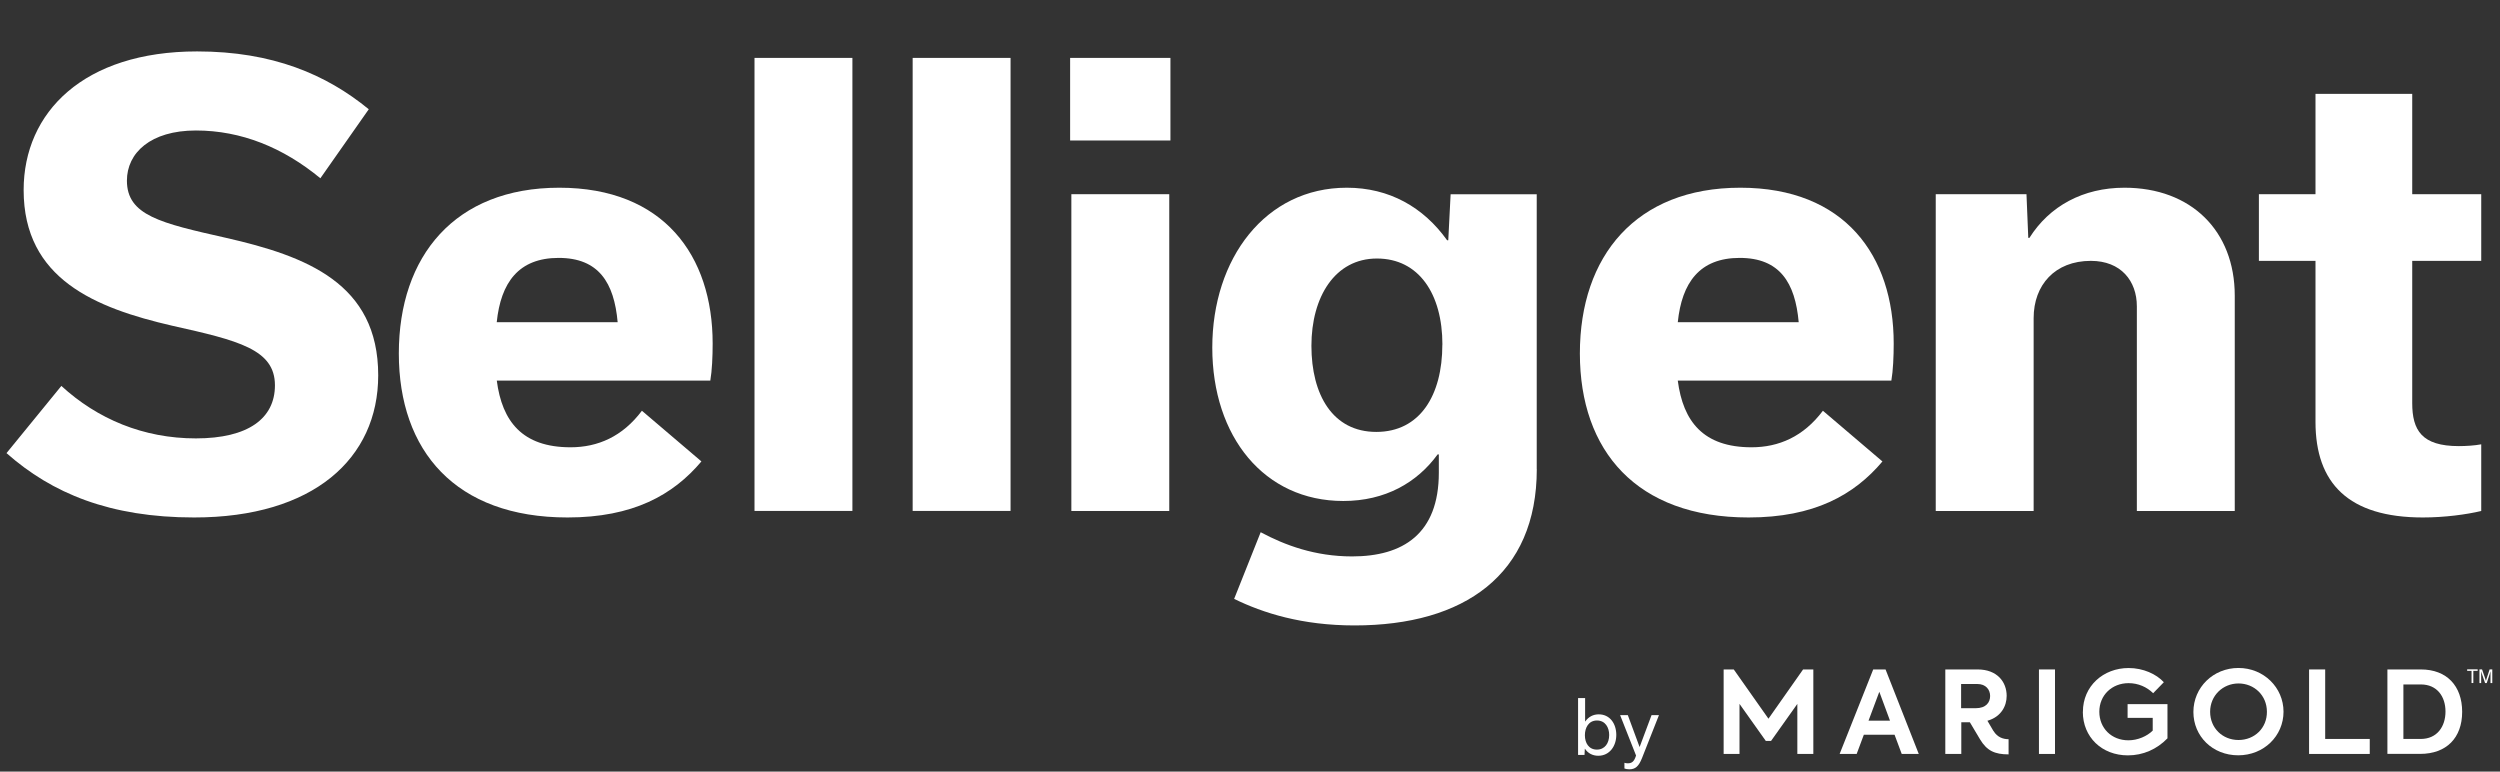
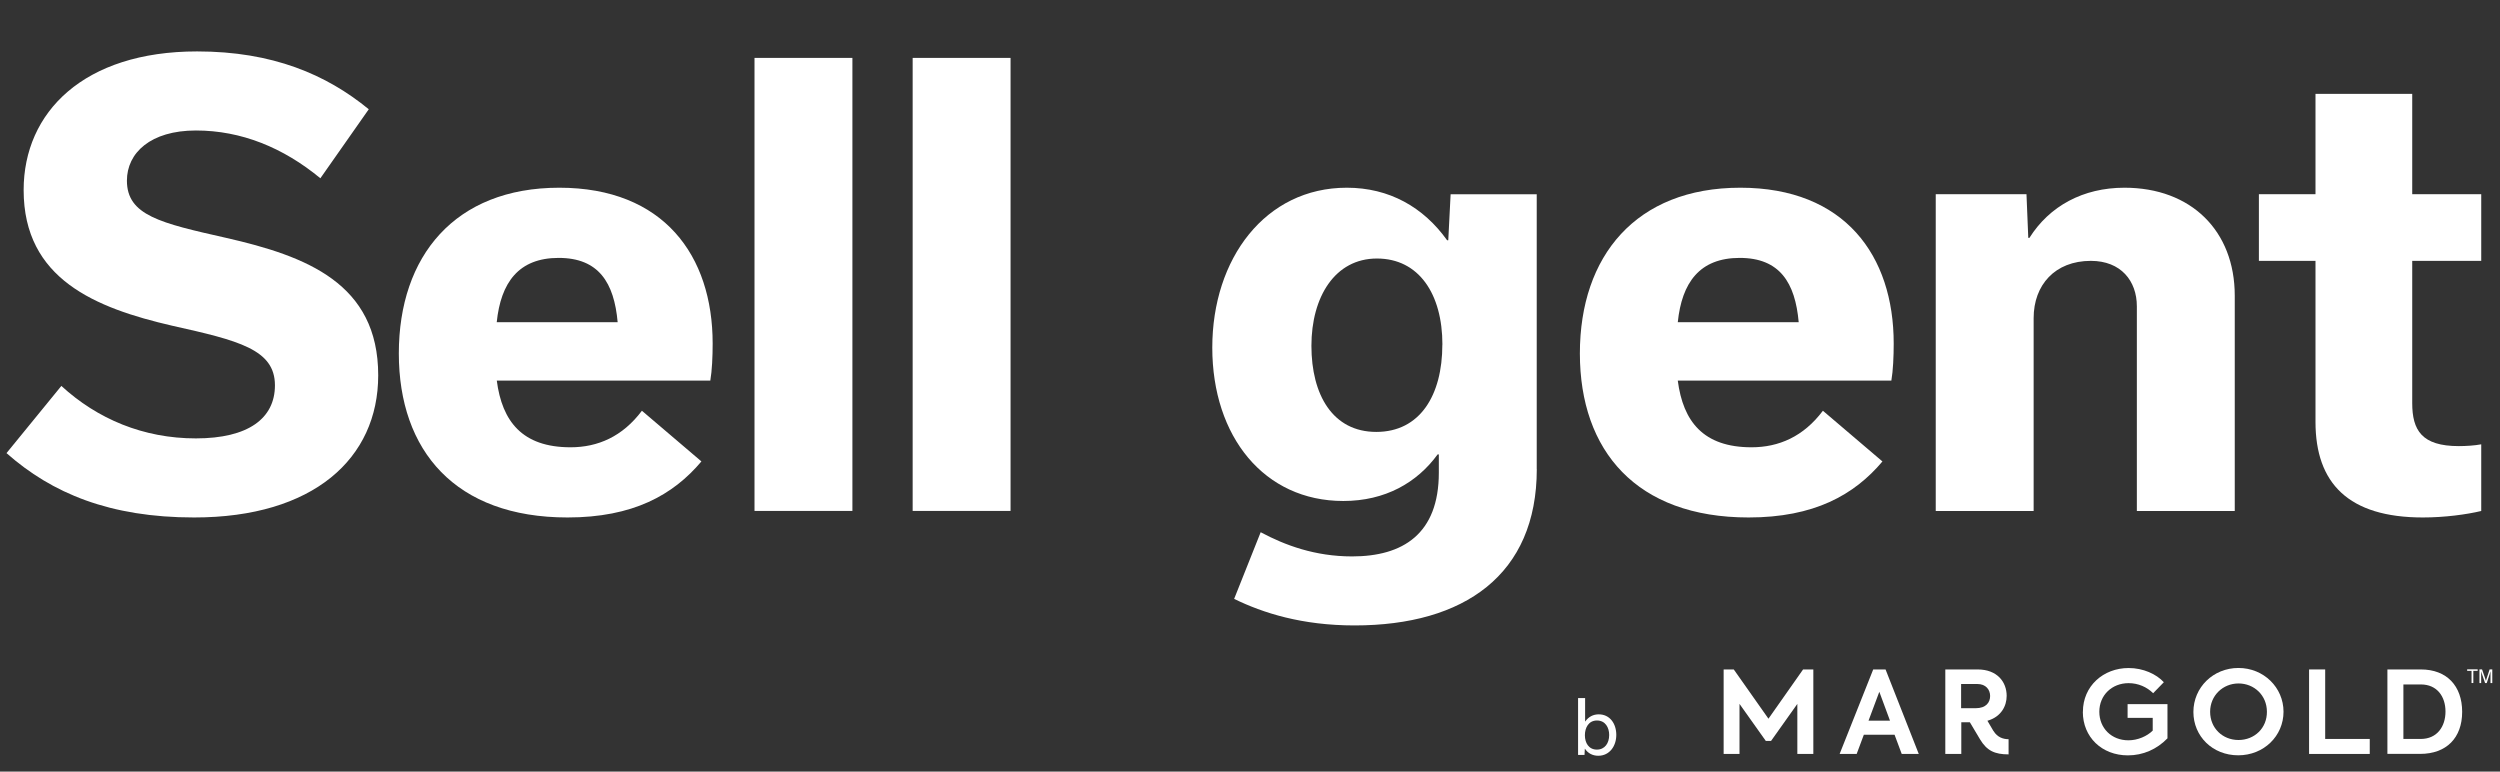
<svg xmlns="http://www.w3.org/2000/svg" width="405" height="125" viewBox="0 0 405 125" fill="none">
  <rect x="0" y="0" width="405" height="125" fill="#333333" stroke="none" />
  <g clip-path="url(#clip0_5520_10946)">
    <path d="M1.05 73.41L9.94 62.52C15.77 67.87 23.22 71.02 31.73 71.02C40.24 71.02 44.54 67.77 44.54 62.42C44.54 56.59 38.61 55.16 27.91 52.77C15.49 49.9 3.83 45.22 3.83 30.79C3.83 18.17 13.58 8.33 31.93 8.33C44.16 8.33 52.86 12.06 59.74 17.7L51.9 28.88C45.88 23.91 39.09 21.14 31.74 21.14C24.39 21.14 20.56 24.77 20.56 29.26C20.56 34.9 26.01 36.14 36.61 38.53C49.61 41.49 61.27 45.89 61.27 60.8C61.27 74.28 50.76 83.83 31.45 83.83C17.78 83.83 8.42 79.91 1.06 73.41H1.05Z" fill="white" />
    <path d="M113.63 74.75C109.04 80.2 102.54 83.83 91.94 83.83C73.78 83.83 64.61 73.03 64.61 57.26C64.61 41.49 73.69 30.41 90.6 30.41C107.51 30.41 115.45 41.4 115.45 55.64C115.45 57.74 115.35 60.04 115.07 61.66H80.48C81.34 68.25 84.59 72.46 92.43 72.46C96.83 72.46 100.84 70.74 103.99 66.54L113.64 74.76L113.63 74.75ZM100.06 52.2C99.49 45.8 97 41.78 90.5 41.78C84 41.78 81.13 45.79 80.47 52.2H100.06Z" fill="white" />
    <path d="M122.23 82.78V9.38H138.09V82.77H122.23V82.78Z" fill="white" />
    <path d="M147.85 82.78V9.38H163.71V82.77H147.85V82.78Z" fill="white" />
-     <path d="M173.36 9.38H189.61V22.76H173.36V9.38ZM173.56 82.78V31.46H189.42V82.78H173.56Z" fill="white" />
    <path d="M248.96 75.99C248.96 93.1 237.21 101.32 219.43 101.32C210.92 101.32 204.62 99.31 199.93 97.02L204.23 86.22C208.15 88.32 213.02 90.14 219.04 90.14C227.26 90.14 233.09 86.51 233.09 76.57V73.61H232.9C229.56 78.2 224.39 81.16 217.61 81.16C204.8 81.16 196.39 70.74 196.39 56.31C196.39 41.88 204.99 30.41 218.18 30.41C225.06 30.41 230.6 33.56 234.43 38.92H234.62L235 31.47H248.95V76L248.96 75.99ZM233.67 55.83C233.67 47.61 229.85 41.88 223.06 41.88C216.27 41.88 212.45 48.09 212.45 56.02C212.45 63.95 215.89 69.97 222.96 69.97C230.03 69.97 233.66 64.05 233.66 55.83H233.67Z" fill="white" />
    <path d="M304.96 74.75C300.37 80.2 293.87 83.83 283.27 83.83C265.11 83.83 255.94 73.03 255.94 57.26C255.94 41.49 265.02 30.41 281.93 30.41C298.84 30.41 306.78 41.4 306.78 55.64C306.78 57.74 306.68 60.04 306.4 61.66H271.8C272.66 68.25 275.91 72.46 283.75 72.46C288.15 72.46 292.16 70.74 295.31 66.54L304.96 74.76V74.75ZM291.39 52.2C290.82 45.8 288.33 41.78 281.83 41.78C275.33 41.78 272.46 45.79 271.8 52.2H291.39Z" fill="white" />
    <path d="M313.57 31.46H328.29L328.58 38.53H328.77C332.02 33.37 337.47 30.41 344.16 30.41C354.96 30.41 362.03 37.39 362.03 47.9V82.78H346.17V49.62C346.17 45.51 343.59 42.26 338.72 42.26C332.89 42.26 329.45 46.18 329.45 51.53V82.78H313.59V31.46H313.57Z" fill="white" />
    <path d="M365.94 31.46H375.11V15.21H390.78V31.46H401.96V42.26H390.78V65.29C390.78 69.69 392.31 72.27 398.33 72.27C399.48 72.27 400.91 72.18 401.96 71.98V82.78C399.57 83.35 396.03 83.83 392.5 83.83C380.46 83.83 375.11 78.29 375.11 68.35V42.26H365.94V31.46Z" fill="white" />
    <path d="M279.23 108.45H280.87L286.49 116.43L292.1 108.45H293.76V122.14H291.17V114.03L286.91 120.03H286.06L281.8 114.03V122.14H279.23V108.45Z" fill="white" />
    <path d="M306.92 119.03H301.94L300.78 122.14H298.02L303.46 108.45H305.46L310.84 122.14H308.08L306.92 119.03ZM302.7 116.75H306.18L304.45 112.07L302.7 116.75Z" fill="white" />
-     <path d="M332.91 108.45H330.31V122.14H332.91V108.45Z" fill="white" />
+     <path d="M332.91 108.45H330.31V122.14V108.45Z" fill="white" />
    <path d="M337.43 115.31C337.43 111.14 340.74 108.22 344.84 108.22C347.2 108.22 349.33 109.2 350.54 110.52L348.81 112.3C347.8 111.3 346.39 110.67 344.84 110.67C342.12 110.67 340.09 112.63 340.09 115.3C340.09 117.97 342.07 119.93 344.8 119.93C346.34 119.93 347.82 119.26 348.74 118.36V116.29H344.67V114.07H351.13V119.61C349.4 121.39 347.18 122.37 344.72 122.37C340.48 122.37 337.42 119.39 337.42 115.33L337.43 115.31Z" fill="white" />
    <path d="M355.33 115.34C355.33 111.36 358.54 108.21 362.63 108.21C366.72 108.21 369.93 111.38 369.93 115.3C369.93 119.22 366.75 122.36 362.59 122.36C358.43 122.36 355.33 119.27 355.33 115.34ZM367.24 115.31C367.24 112.64 365.17 110.72 362.64 110.72C360.11 110.72 358.04 112.68 358.04 115.31C358.04 117.94 360.04 119.88 362.64 119.88C365.24 119.88 367.26 117.94 367.24 115.31Z" fill="white" />
    <path d="M374.07 108.45H376.68V119.71H383.9V122.14H374.07V108.45Z" fill="white" />
    <path d="M386.76 108.45H392.18C396.36 108.45 398.87 111.1 398.87 115.32C398.87 119.54 396.32 122.13 392.06 122.13H386.76V108.44V108.45ZM392.16 119.71C394.8 119.71 396.17 117.71 396.17 115.27C396.17 112.83 394.8 110.88 392.18 110.88H389.35V119.71H392.16Z" fill="white" />
    <path d="M322.93 118.41C322.53 117.73 322.3 117.34 321.96 116.76C322.07 116.73 322.13 116.71 322.13 116.71C324.18 116.06 325.08 114.39 325.08 112.73C325.08 110.51 323.58 108.45 320.37 108.45H315.14V122.14H317.73V117.01H319.12C319.7 117.98 320.13 118.7 320.77 119.78C321.87 121.61 323.13 122.21 325.39 122.21V119.75C324.56 119.75 323.58 119.47 322.95 118.42L322.93 118.41ZM317.71 110.81H320.35C321.7 110.81 322.4 111.72 322.4 112.75C322.4 113.78 321.75 114.73 320.06 114.73H317.7V110.8L317.71 110.81Z" fill="white" />
    <path d="M399.68 108.43H401.38V108.68H400.68V110.65H400.39V108.68H399.68V108.43Z" fill="white" />
    <path d="M402.58 110.65L402.06 109.13C402.02 109.01 401.95 108.76 401.95 108.76C401.95 108.76 401.95 109.03 401.95 109.23V110.66H401.67V108.44H402.09L402.61 109.95C402.66 110.1 402.71 110.24 402.72 110.29C402.73 110.24 402.77 110.1 402.82 109.95L403.32 108.44H403.75V110.66H403.46V108.74C403.46 108.74 403.4 108.99 403.35 109.12L402.85 110.66H402.57L402.58 110.65Z" fill="white" />
-     <path d="M267.549 115.856H268.749L266.013 122.792C265.461 124.196 264.897 124.628 263.937 124.628C263.601 124.628 263.349 124.568 263.157 124.496V123.572C263.301 123.62 263.469 123.656 263.697 123.656C264.333 123.656 264.717 123.404 265.017 122.468L265.041 122.396L262.461 115.856H263.709L265.605 120.992H265.629L267.549 115.856Z" fill="white" />
    <path d="M258.924 122.432C257.988 122.432 257.244 122.024 256.764 121.304H256.74L256.692 122.3H255.648V113.084H256.788V116.876H256.812C257.34 116.12 258.096 115.724 258.996 115.724C260.796 115.724 261.84 117.224 261.84 119.06C261.84 120.848 260.76 122.432 258.924 122.432ZM258.696 121.436C259.98 121.436 260.688 120.392 260.688 119.072C260.688 117.86 260.064 116.72 258.708 116.72C257.352 116.72 256.752 117.896 256.752 119.108C256.752 120.368 257.388 121.436 258.696 121.436Z" fill="white" />
  </g>
  <defs>
    <clipPath id="clip0_5520_10946">
      <rect width="404.65" height="124.7" fill="white" transform="translate(0 0.3)" />
    </clipPath>
  </defs>
</svg>